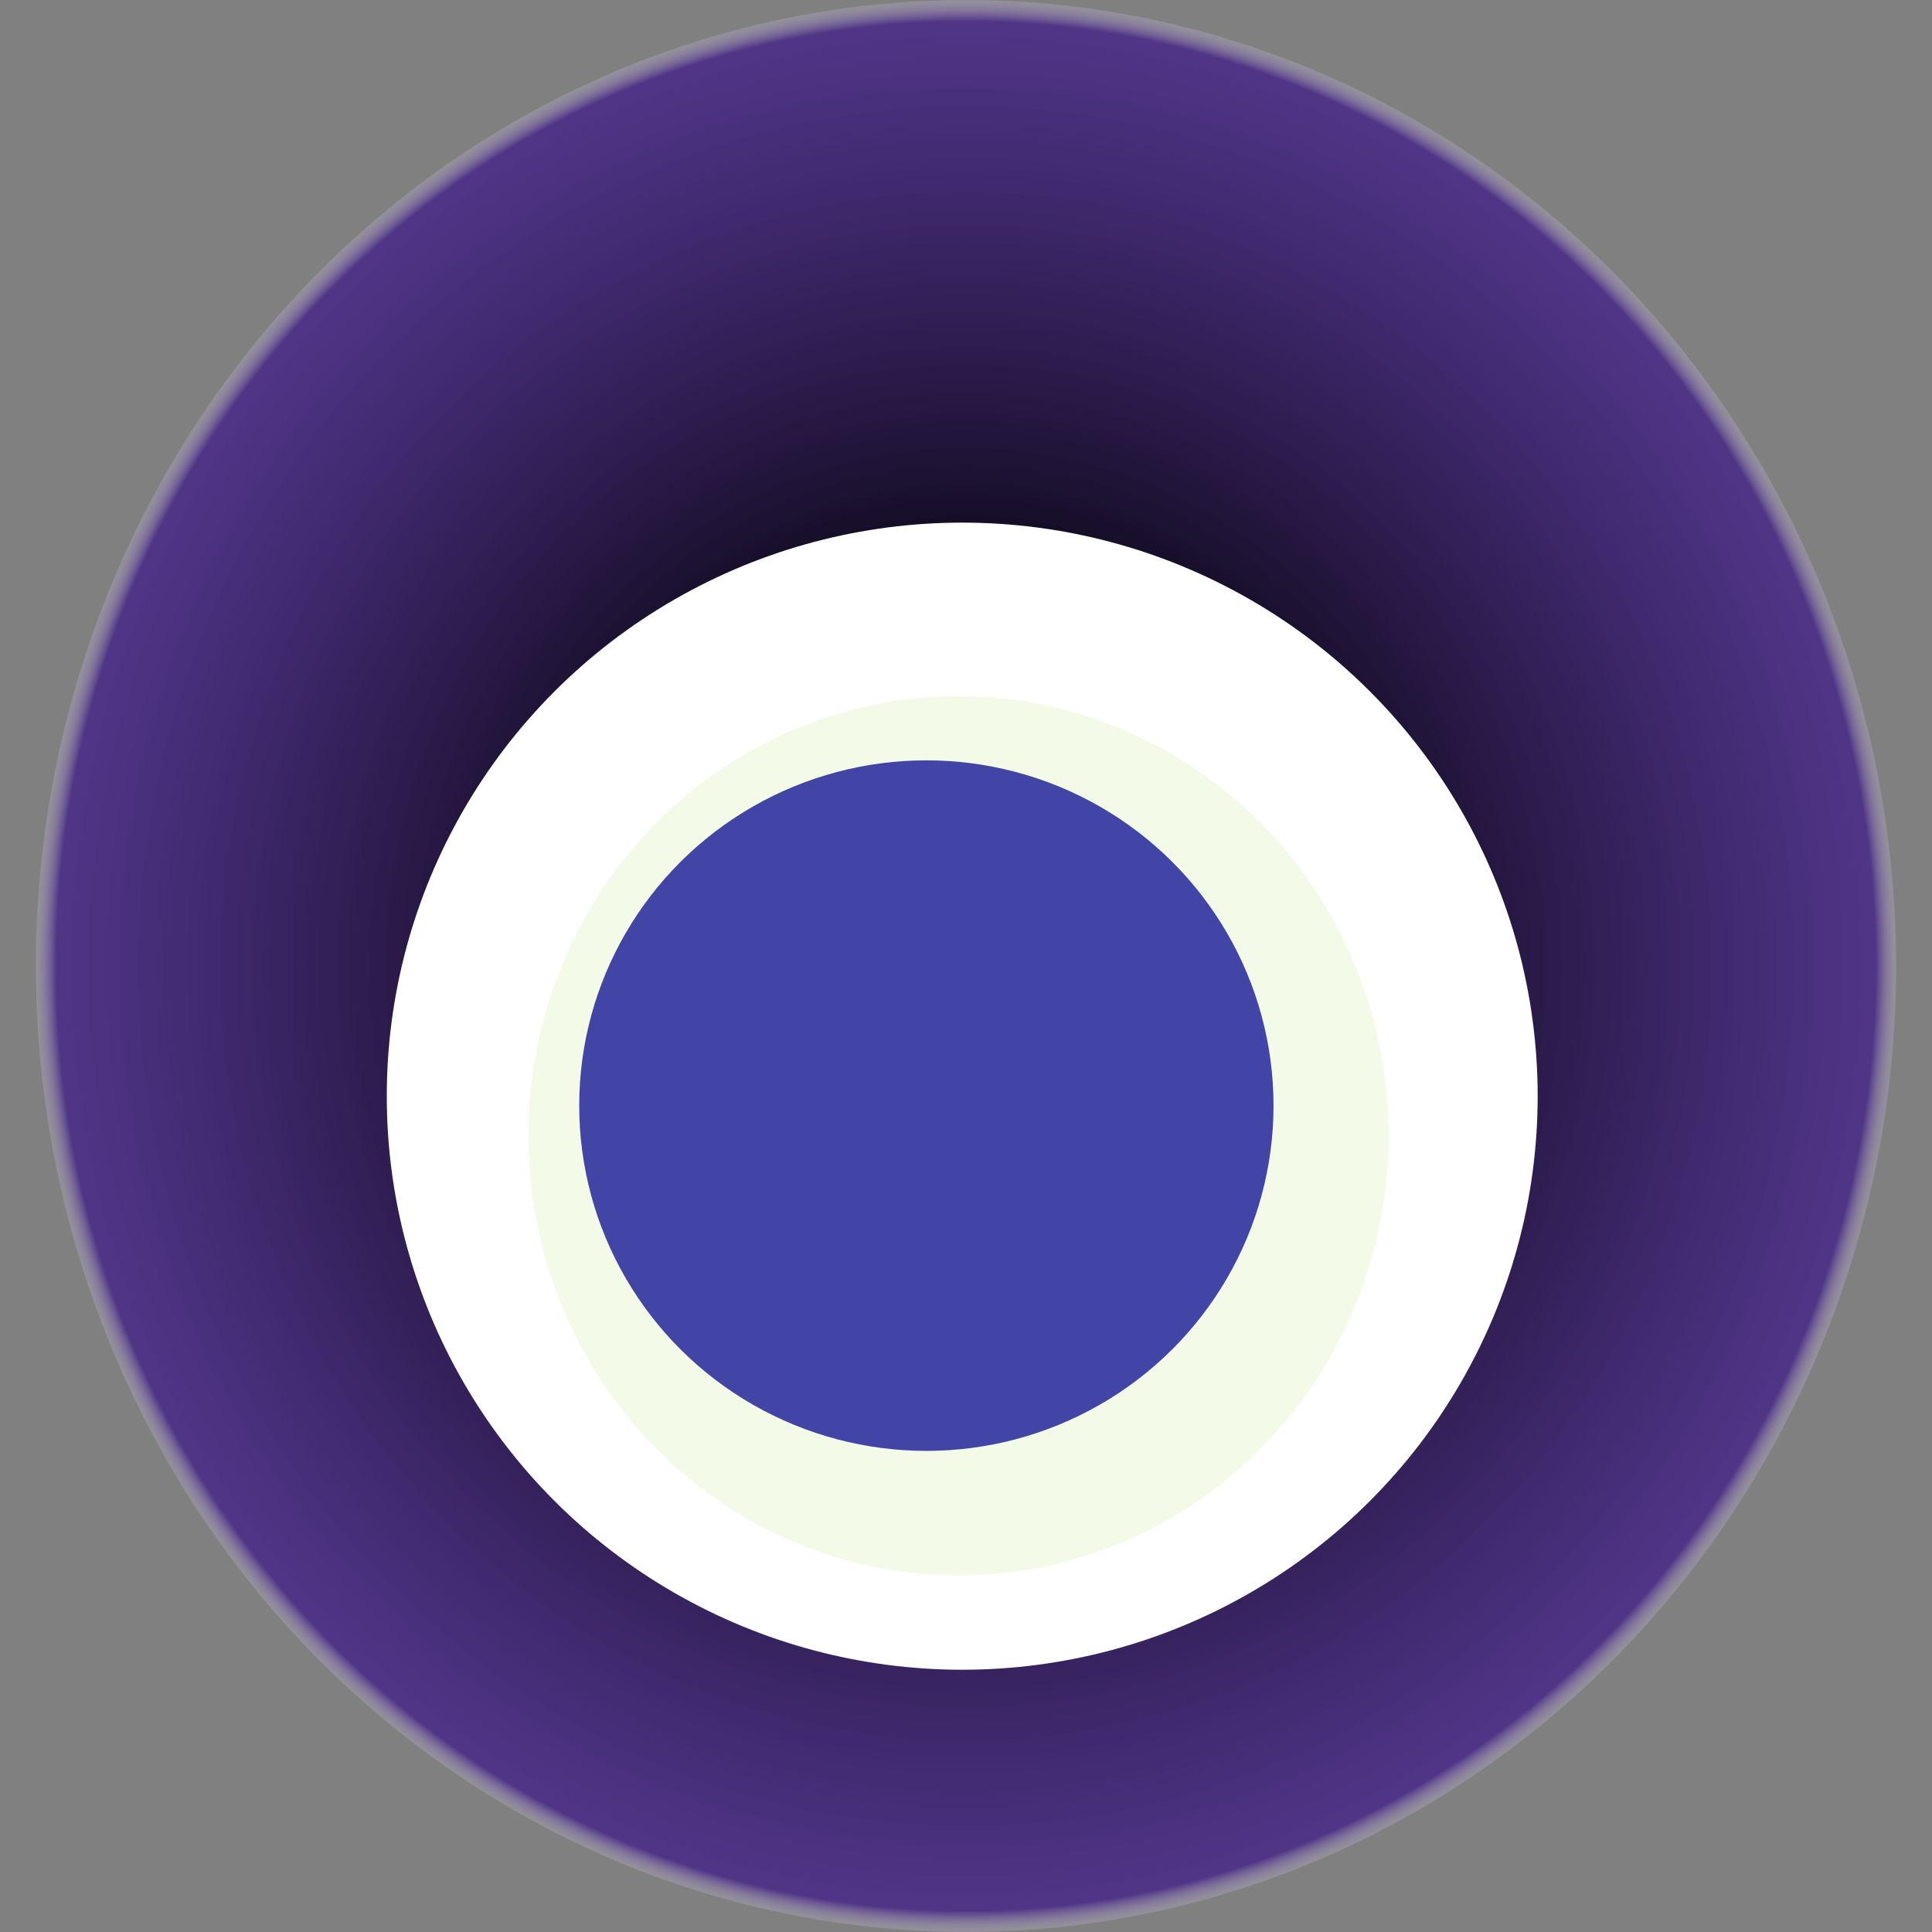
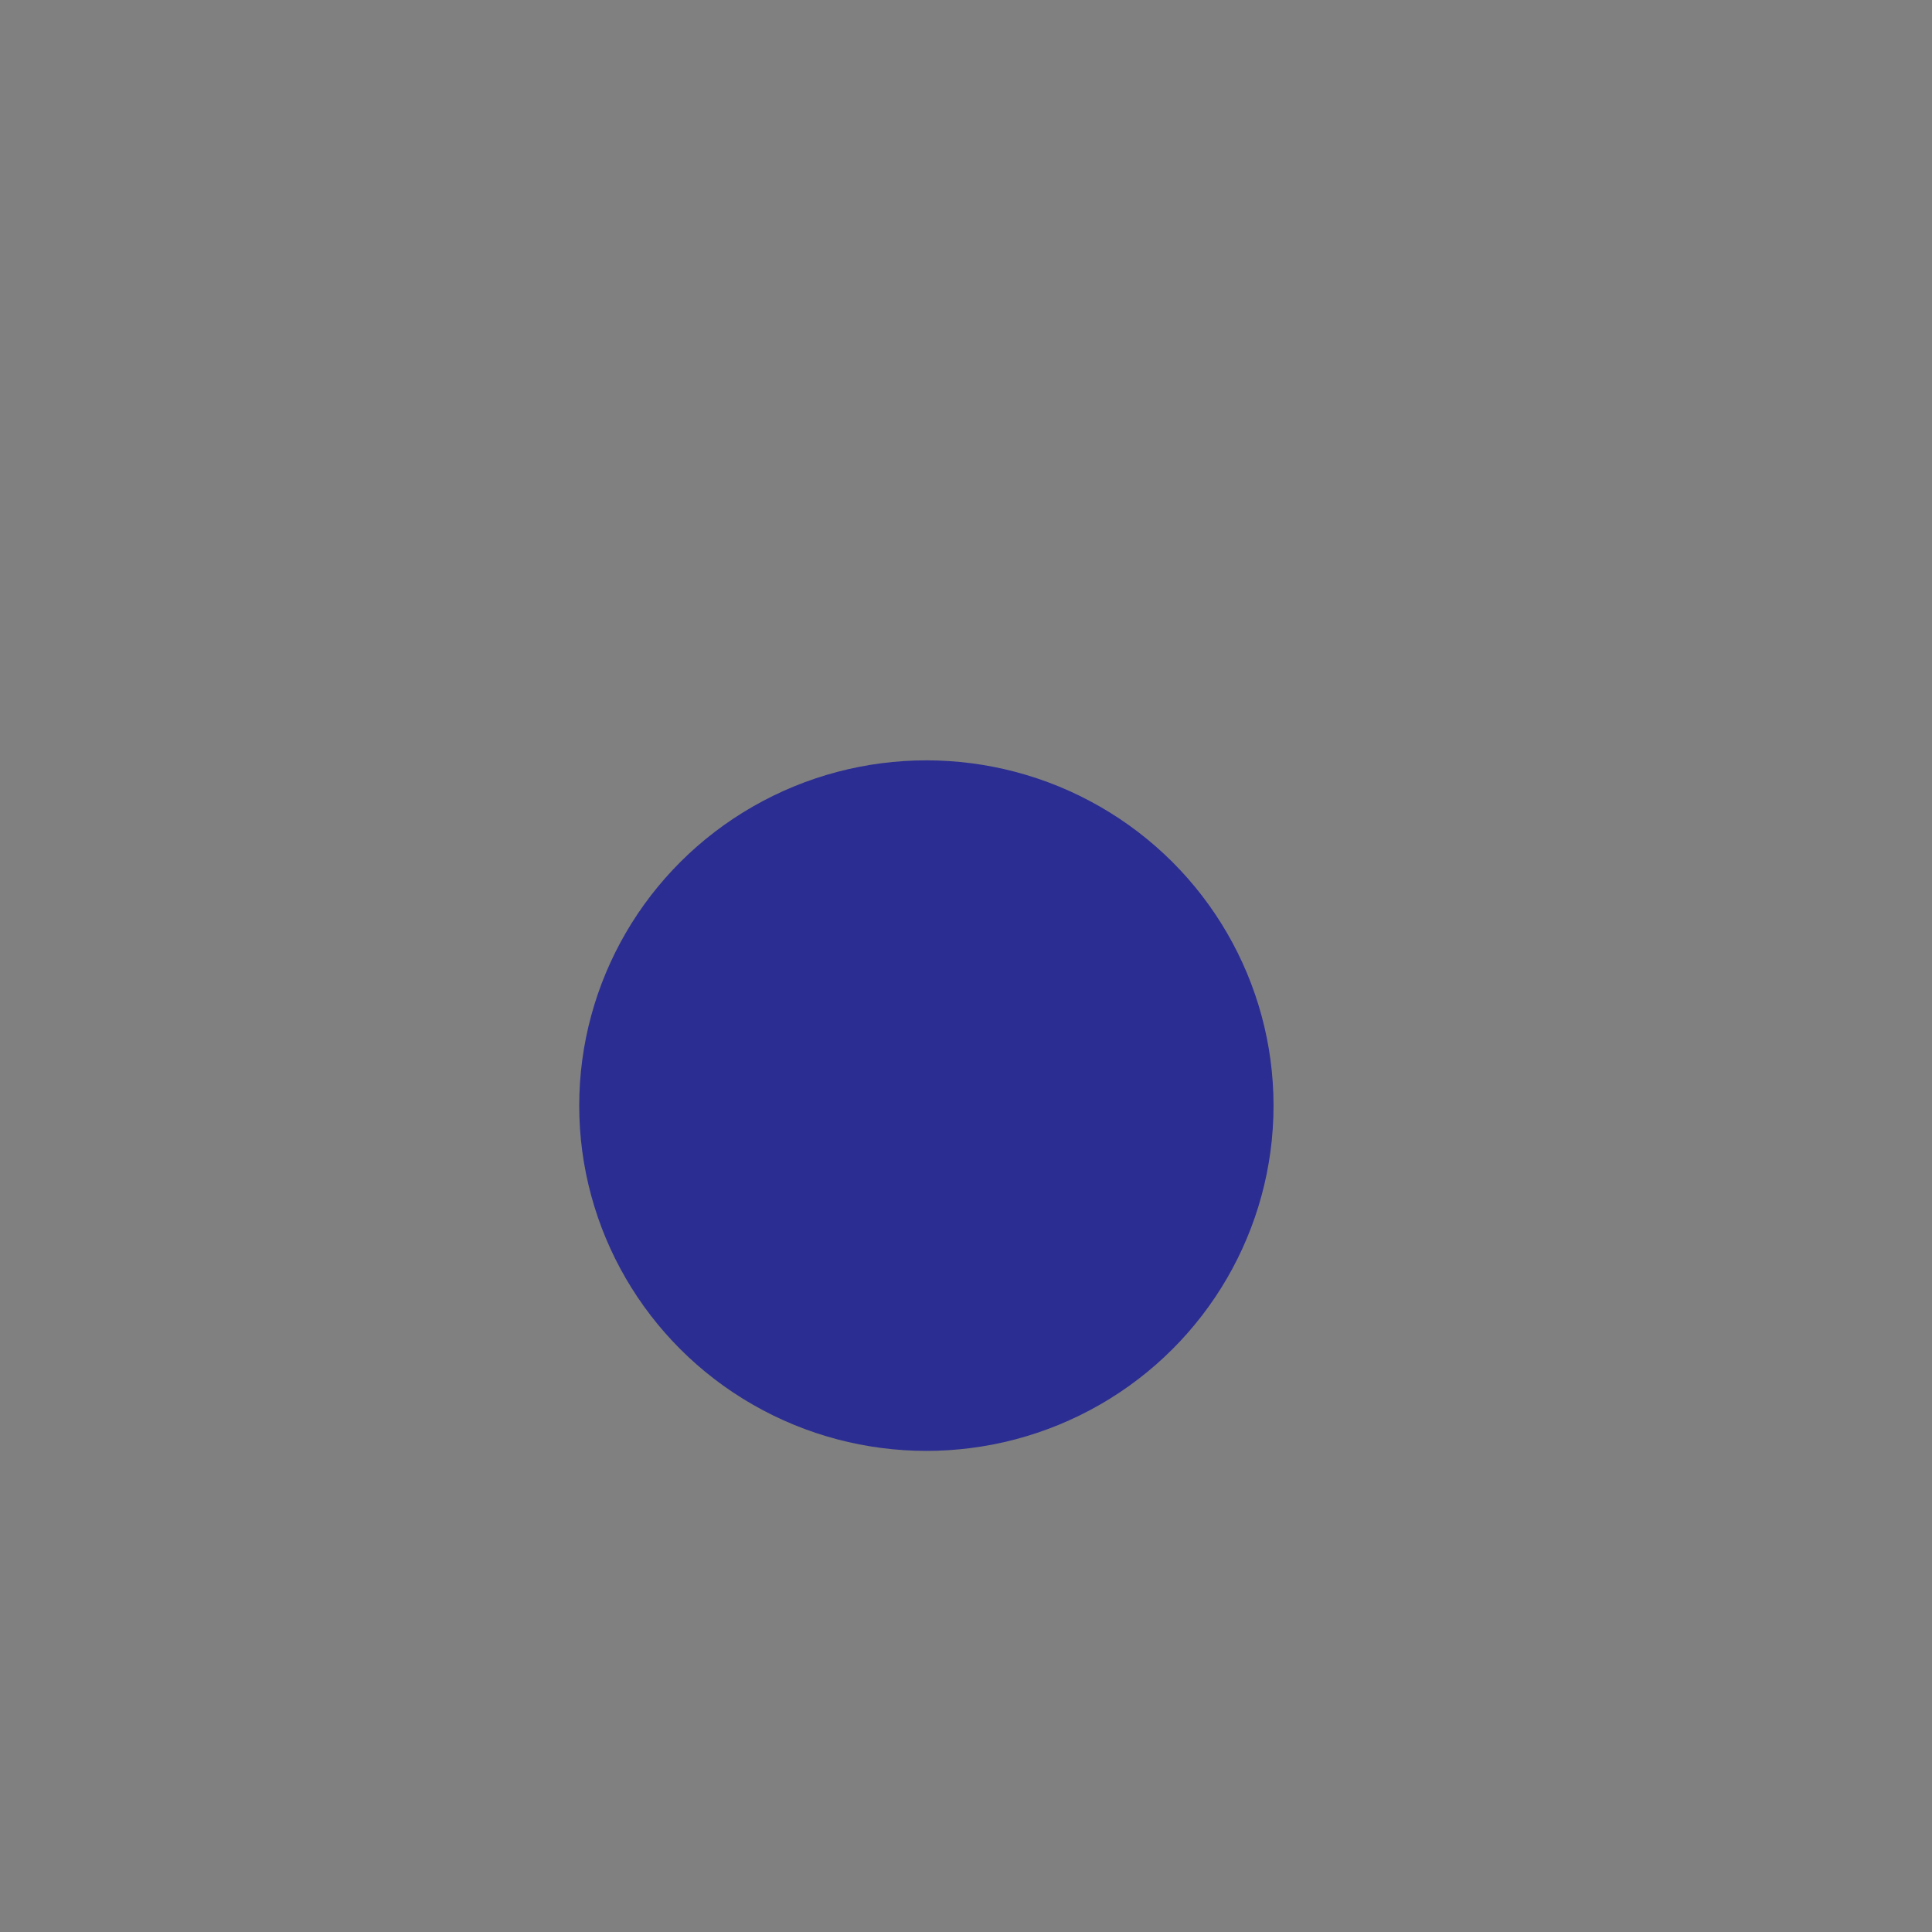
<svg xmlns="http://www.w3.org/2000/svg" width="1024" height="1024">
  <rect width="100%" height="100%" fill="#808080" stroke="none" />
  <g>
    <title>0x3b99e794378bd057f3ad7aea9206fb6c01f3ee60</title>
-     <ellipse ry="512" rx="493" cy="512" cx="512" fill="url(#e_1_g)" />
-     <ellipse ry="304" rx="305" cy="581" cx="510" fill="#FFF" />
-     <ellipse ry="233" rx="228" cy="602" cx="508" fill="rgba(139,218,26,0.1)" />
    <ellipse ry="183" rx="184" cy="586" cx="491" fill="rgba(22, 24, 150, 0.8)" />
    <animateTransform attributeName="transform" begin="0s" dur="31s" type="rotate" from="360 512 512" to="0 512 512" repeatCount="indefinite" />
    <defs>
      <radialGradient id="e_1_g">
        <stop offset="30%" stop-color="#000" />
        <stop offset="97%" stop-color="rgba(60,21,139,0.7)" />
        <stop offset="100%" stop-color="rgba(255,255,255,0.1)" />
      </radialGradient>
    </defs>
  </g>
</svg>